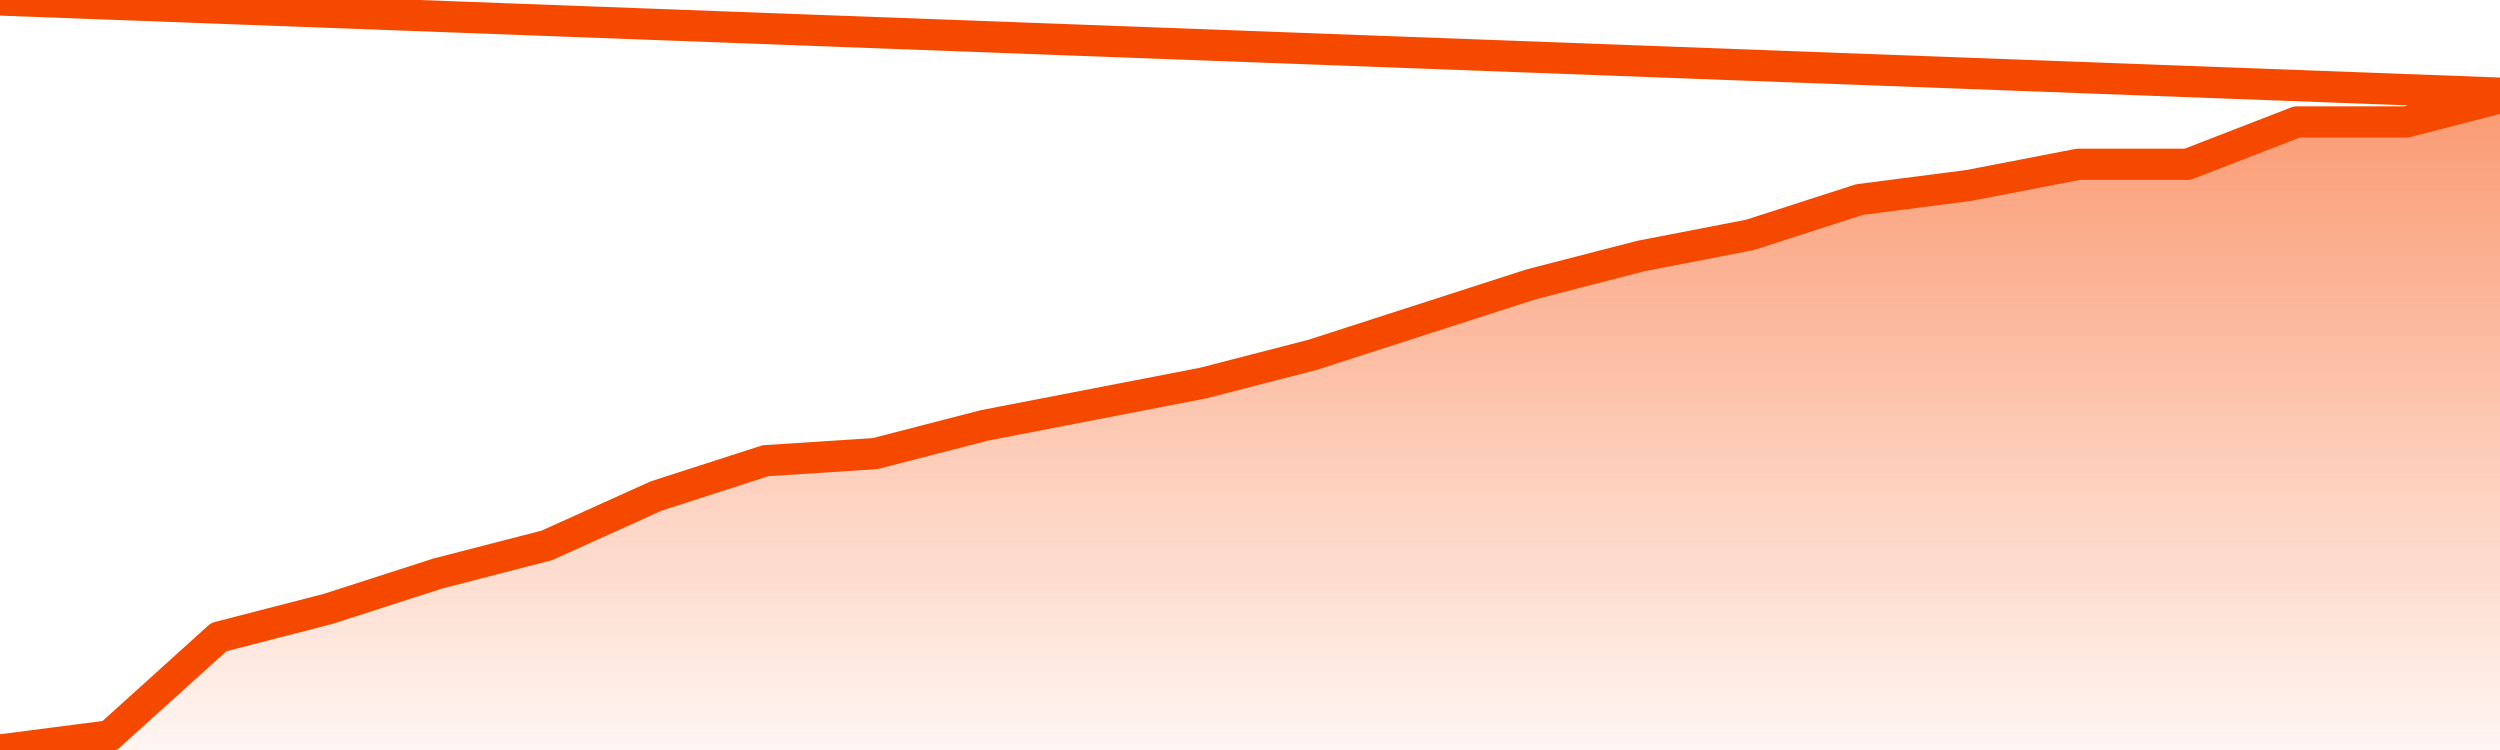
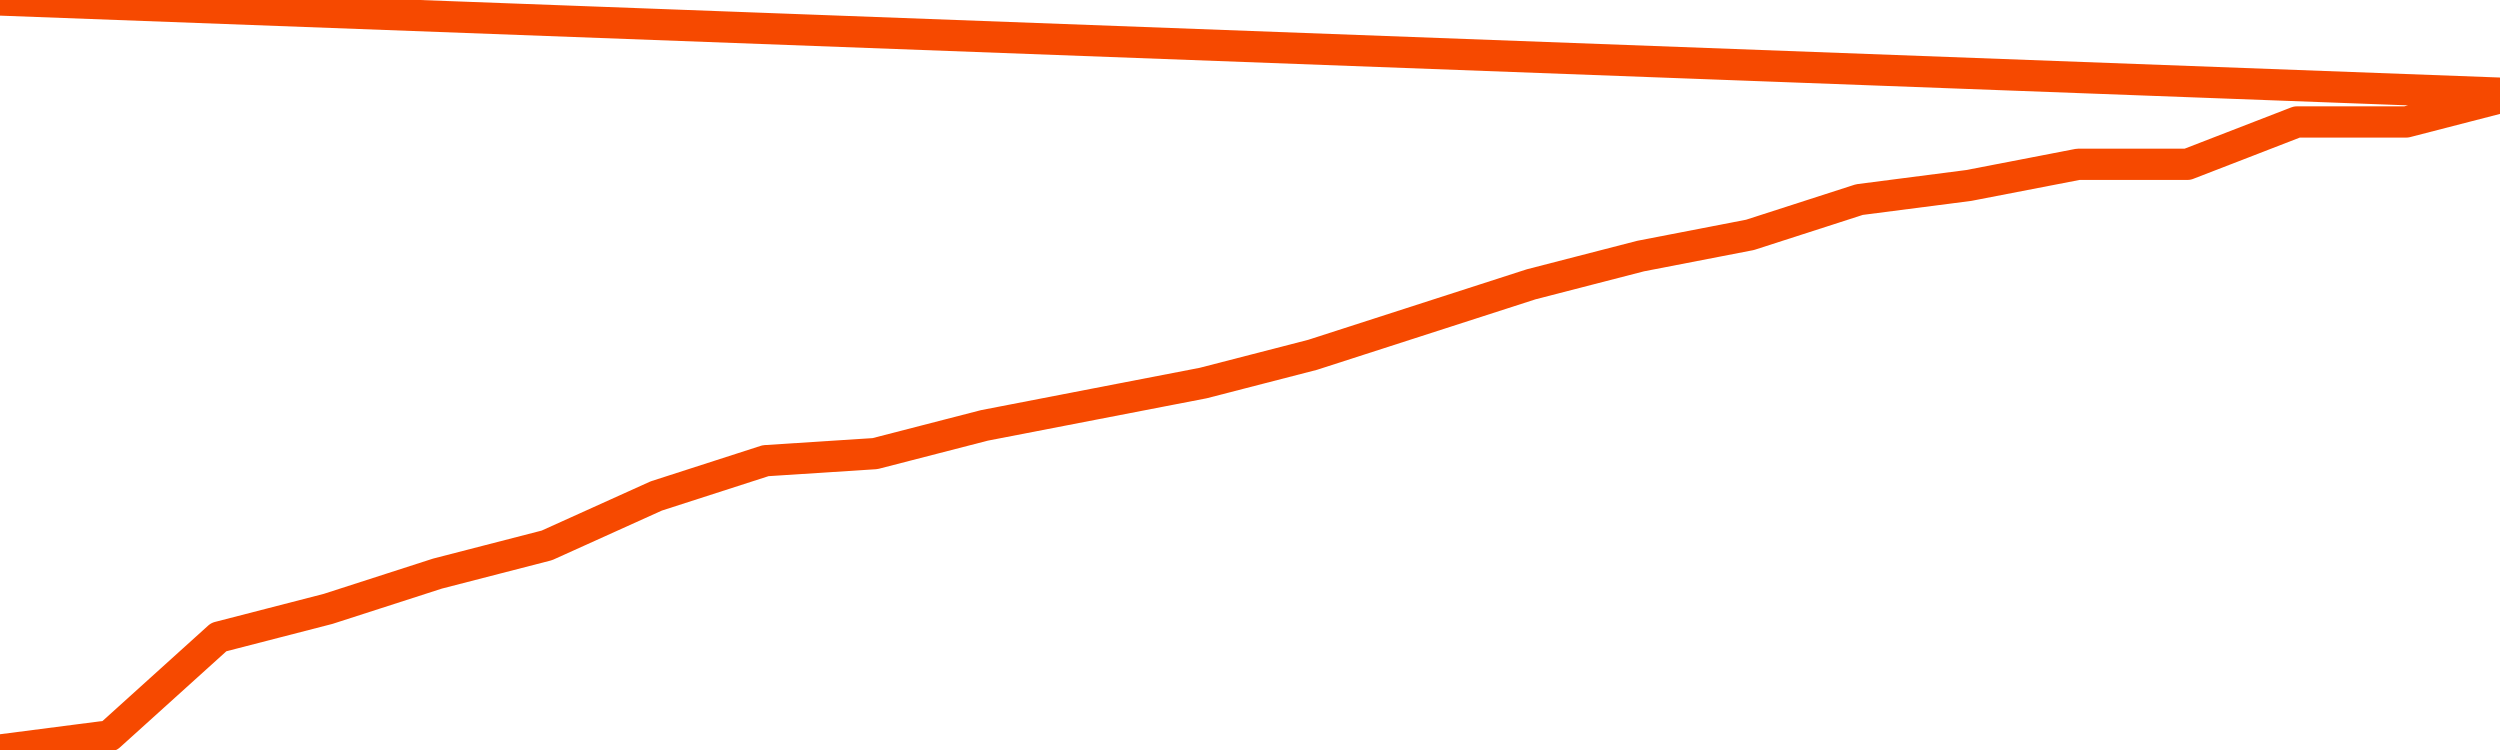
<svg xmlns="http://www.w3.org/2000/svg" version="1.1" width="80" height="24" viewBox="0 0 80 24">
  <defs>
    <linearGradient x1=".5" x2=".5" y2="1" id="gradient">
      <stop offset="0" stop-color="#F64900" />
      <stop offset="1" stop-color="#f64900" stop-opacity="0" />
    </linearGradient>
  </defs>
-   <path fill="url(#gradient)" fill-opacity="0.56" stroke="none" d="M 0,26 0.0,24.0 3.5,23.548 7.0,20.387 10.5,19.484 14.0,18.355 17.5,17.452 21.0,15.871 24.5,14.742 28.0,14.516 31.5,13.613 35.0,12.935 38.5,12.258 42.0,11.355 45.5,10.226 49.0,9.097 52.5,8.194 56.0,7.516 59.5,6.387 63.0,5.935 66.5,5.258 70.0,5.258 73.5,3.903 77.0,3.903 80.5,3.0 82,26 Z" />
  <path fill="none" stroke="#F64900" stroke-width="1" stroke-linejoin="round" stroke-linecap="round" d="M 0.0,24.0 3.5,23.548 7.0,20.387 10.5,19.484 14.0,18.355 17.5,17.452 21.0,15.871 24.5,14.742 28.0,14.516 31.5,13.613 35.0,12.935 38.5,12.258 42.0,11.355 45.5,10.226 49.0,9.097 52.5,8.194 56.0,7.516 59.5,6.387 63.0,5.935 66.5,5.258 70.0,5.258 73.5,3.903 77.0,3.903 80.5,3.0.join(' ') }" />
</svg>